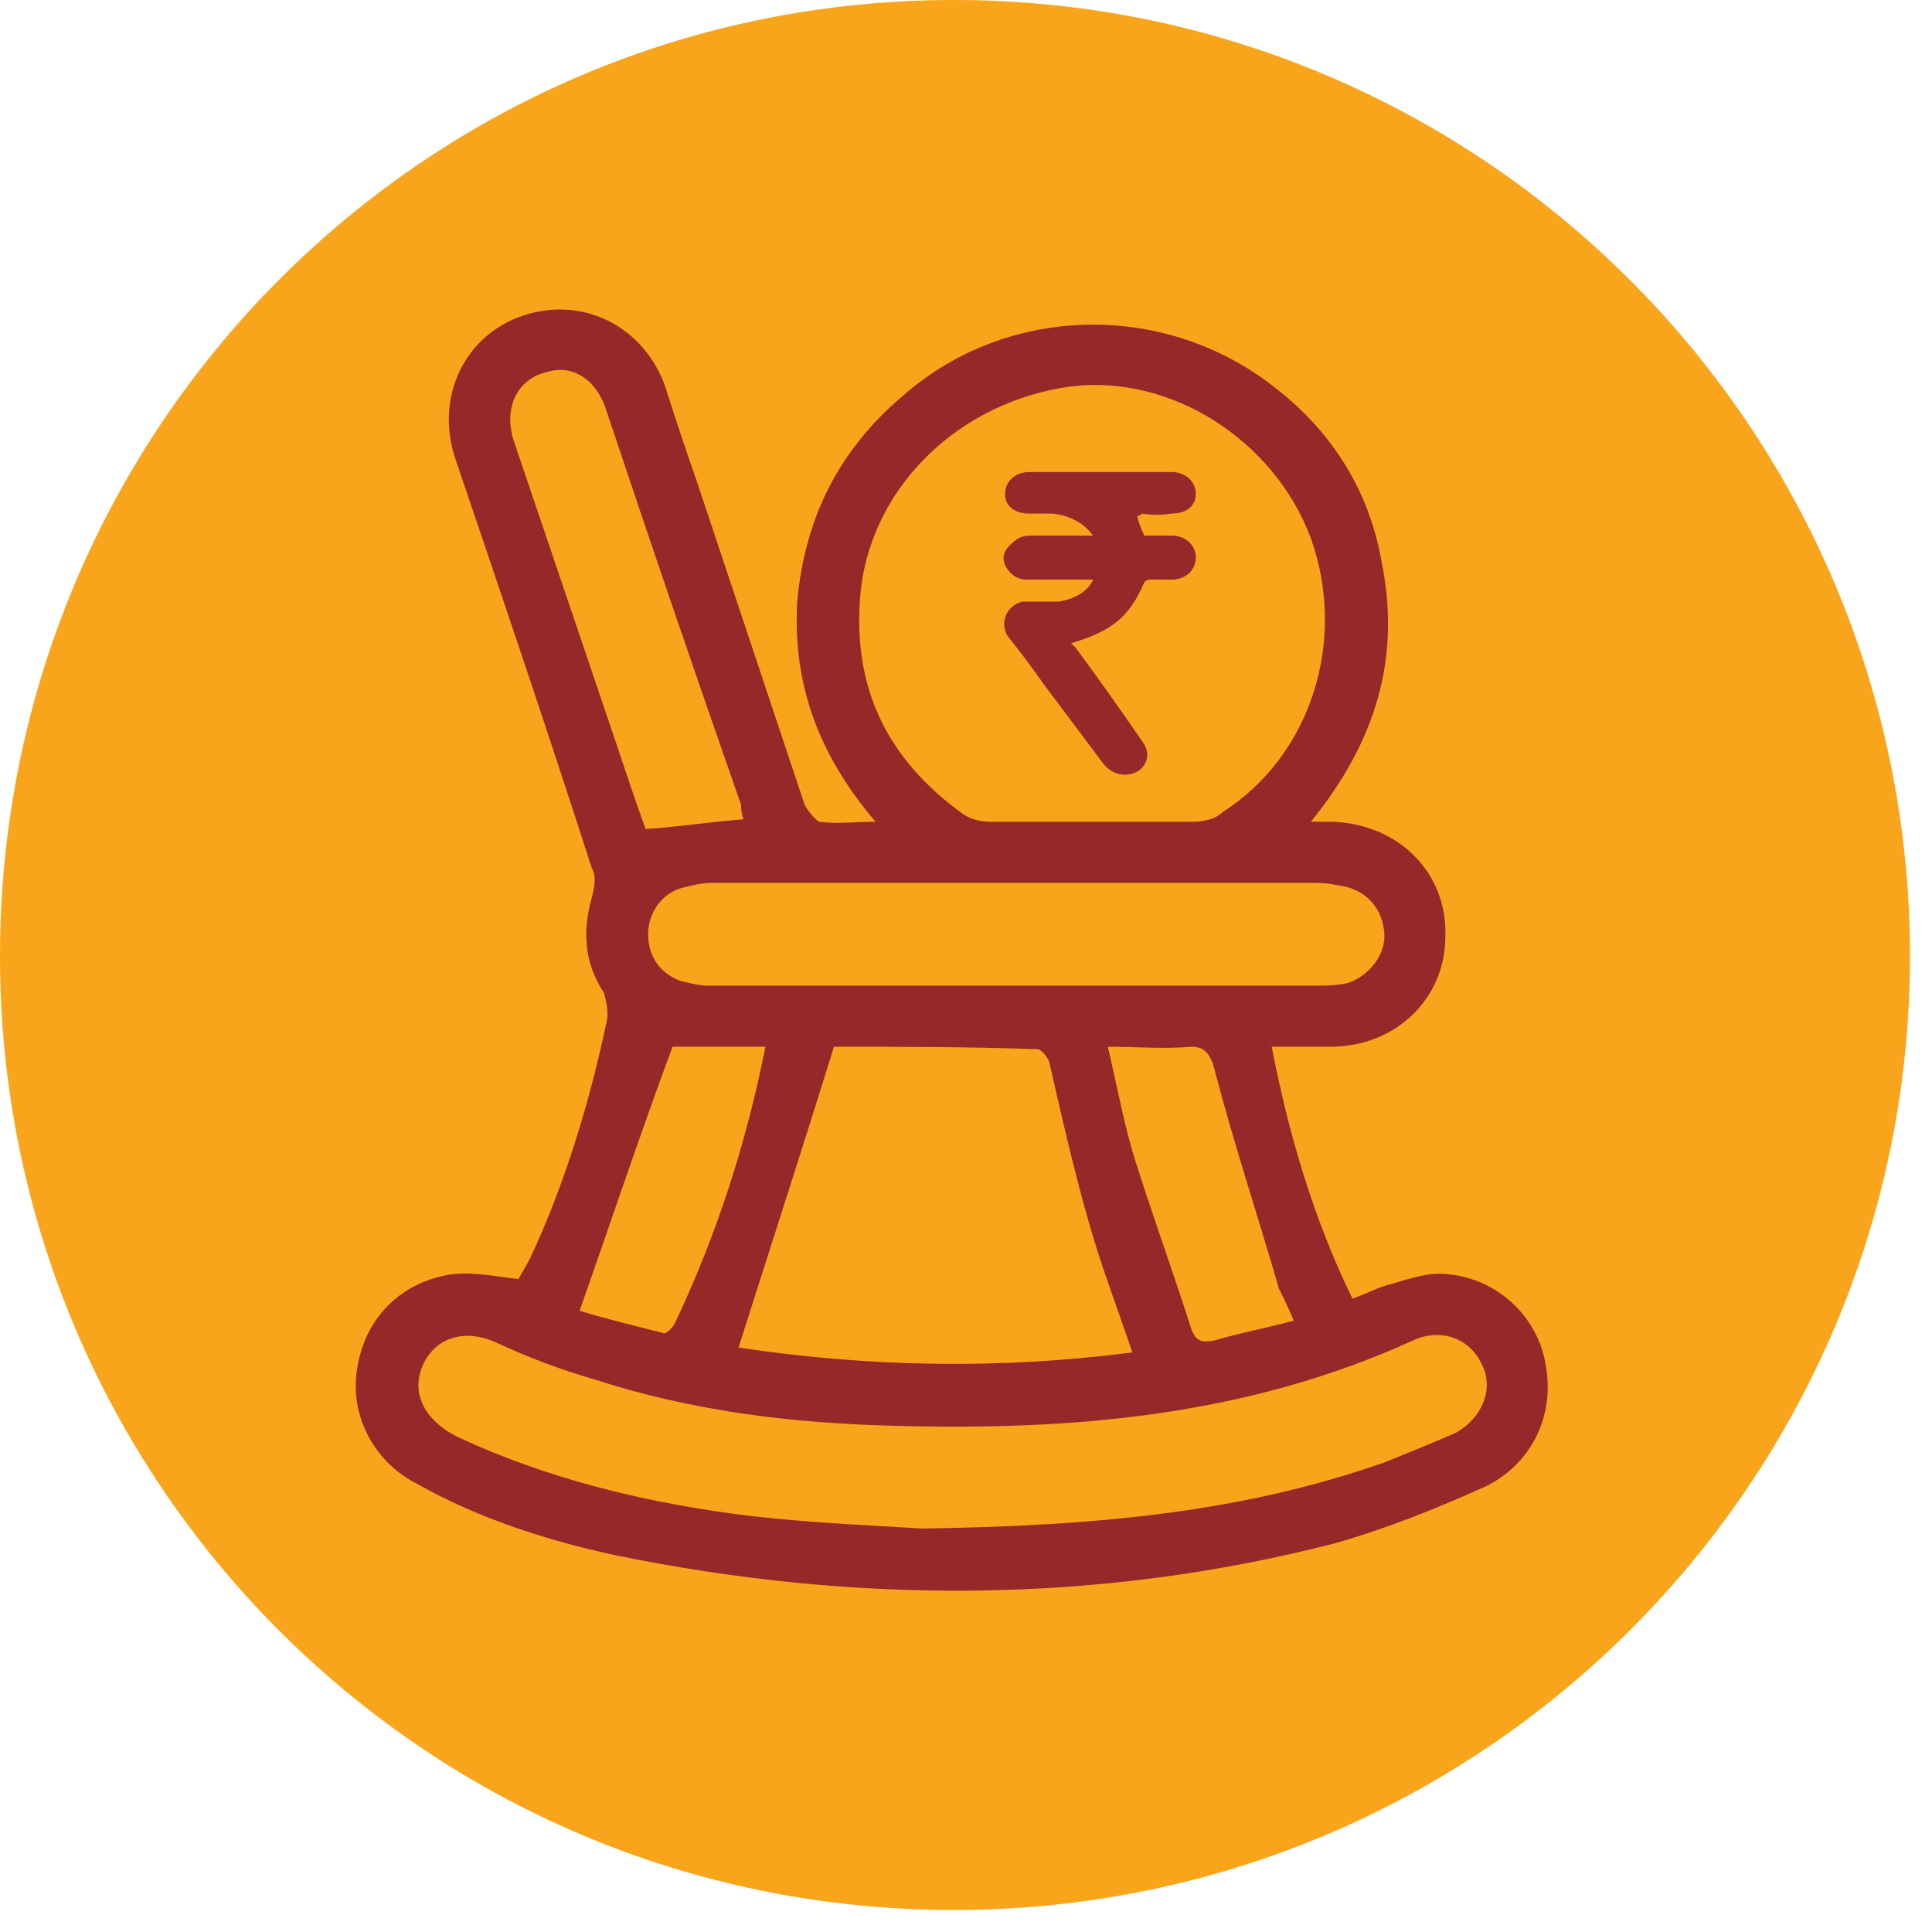
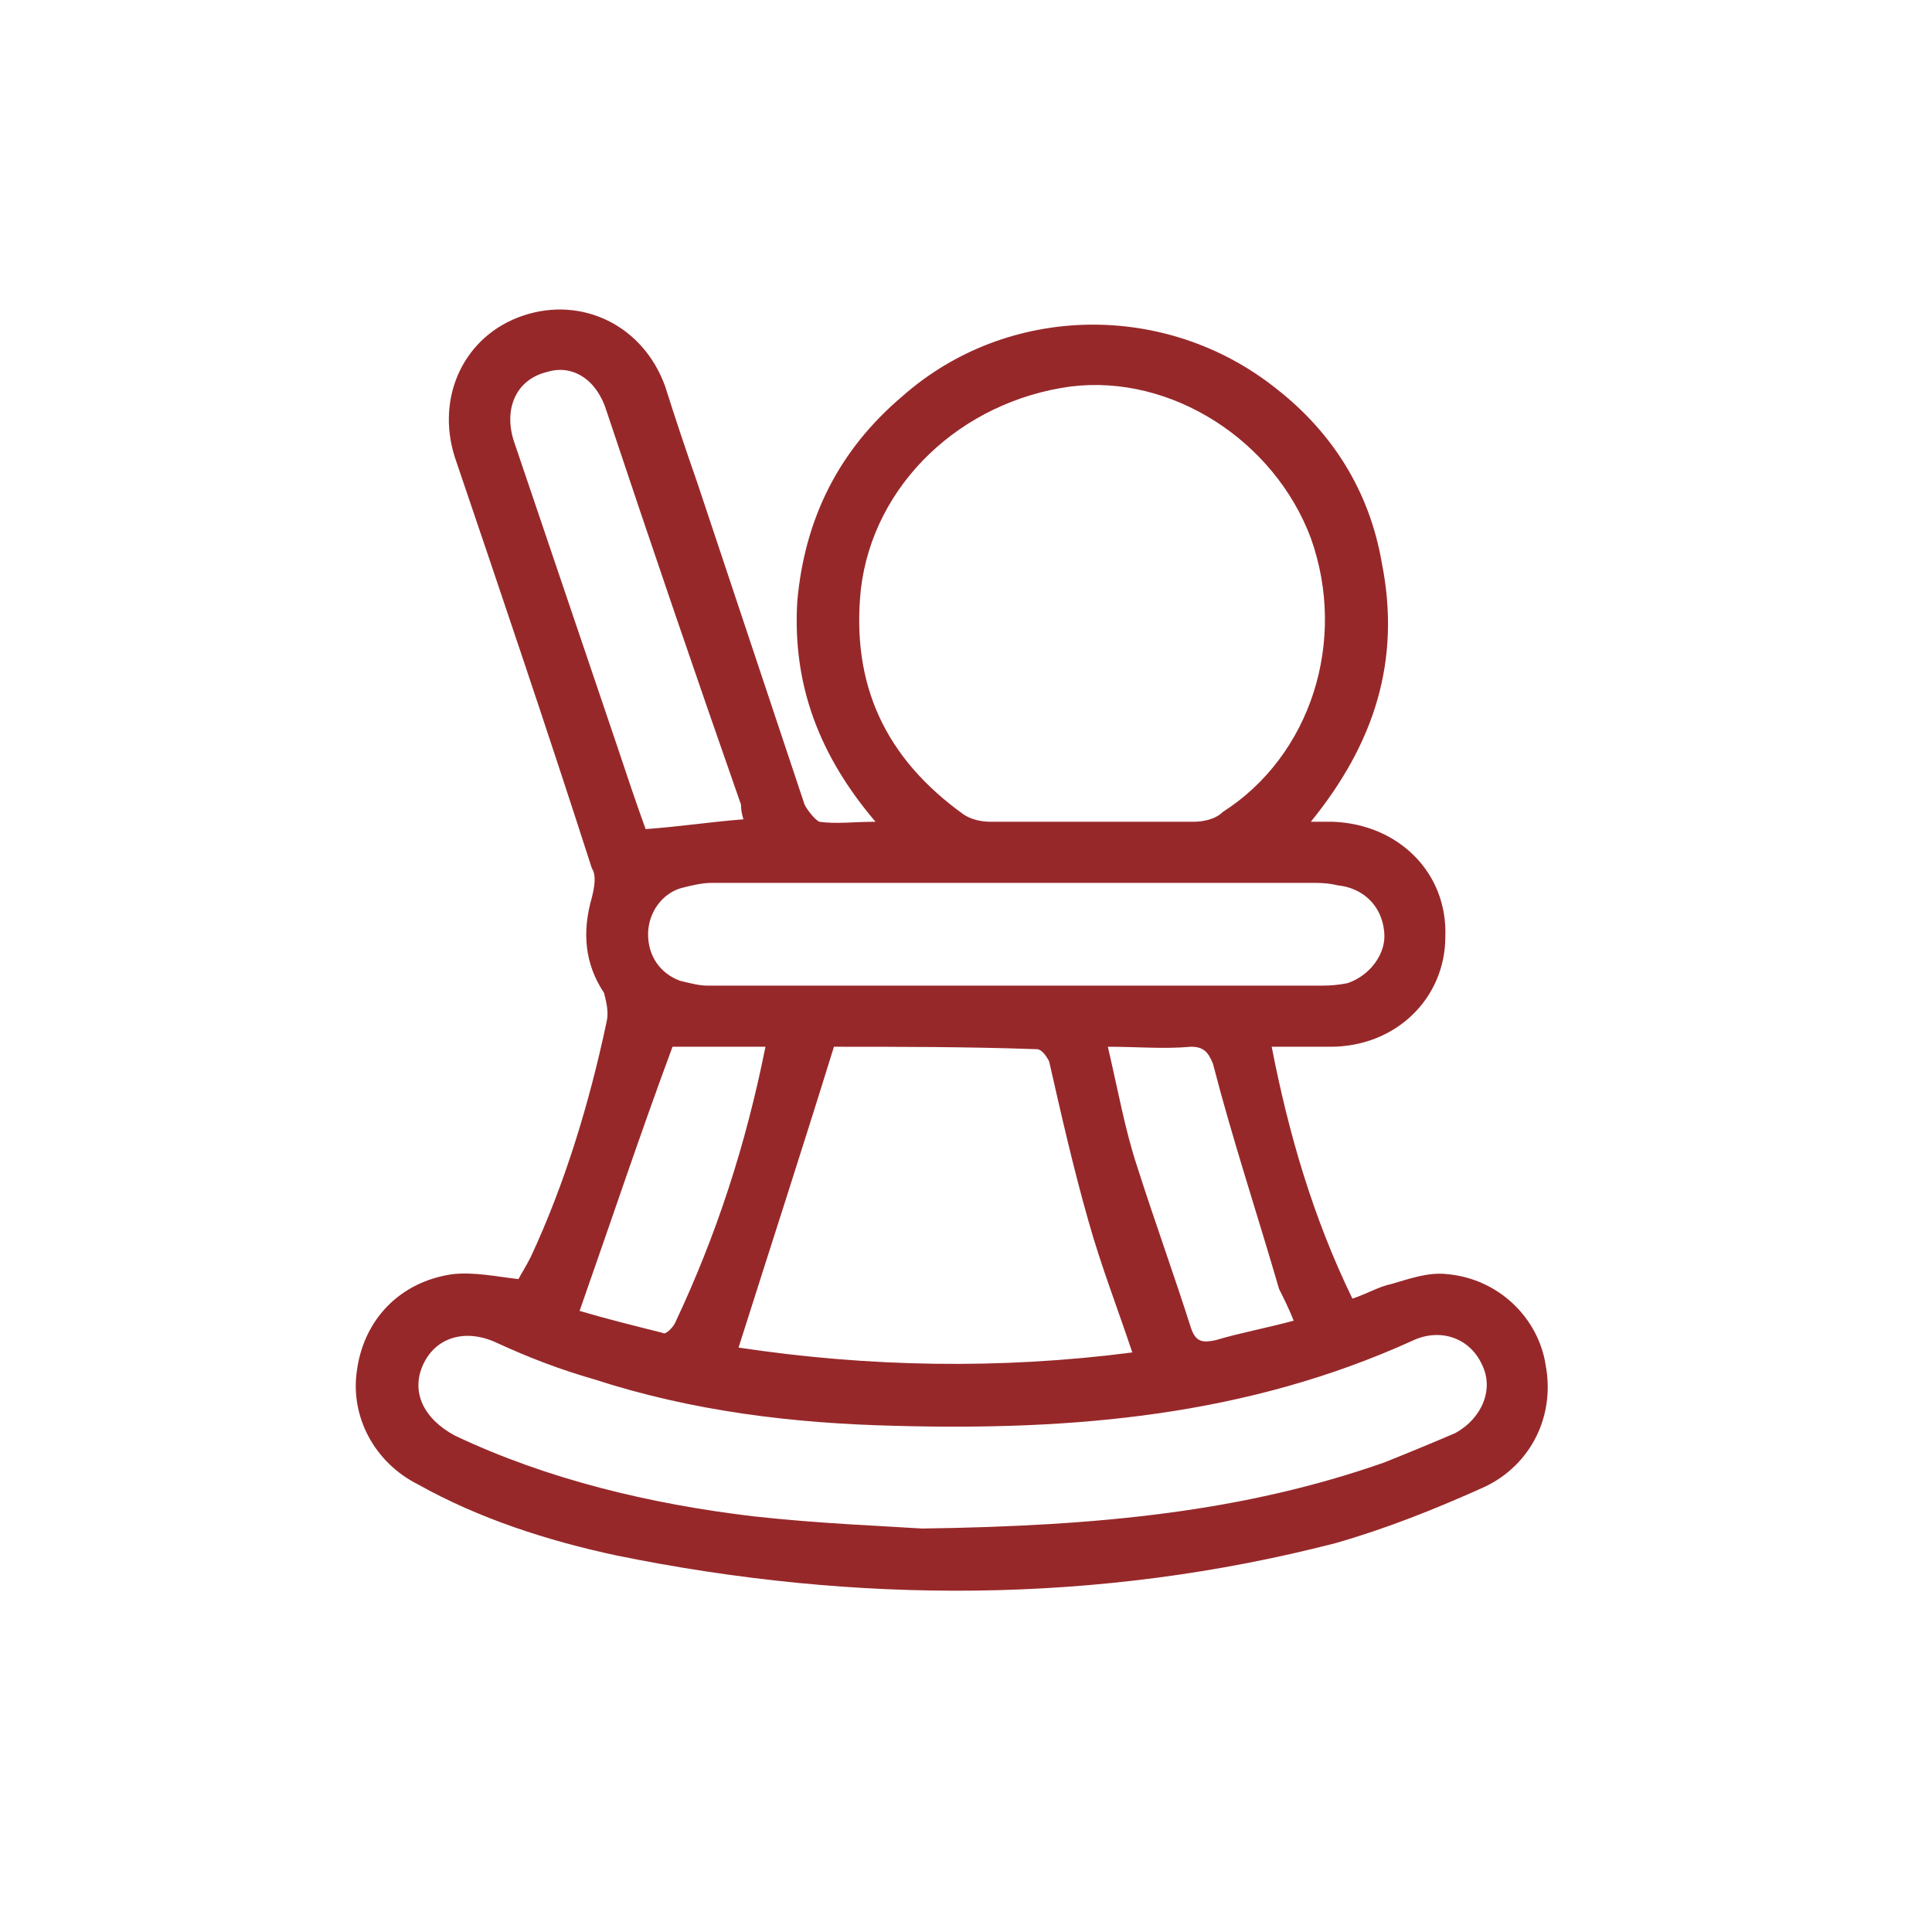
<svg xmlns="http://www.w3.org/2000/svg" width="79" height="79" viewBox="0 0 79 79" fill="none">
-   <path d="M78.1 39.1C78.1 60.6 60.6 78.1 39 78.1C17.4 78.1 0 60.6 0 39.1C0 17.5 17.4 0 39 0C60.6 0 78.1 17.5 78.1 39.1Z" fill="#F8A51C" />
  <path fill-rule="evenodd" clip-rule="evenodd" d="M56.9 52.502C57.6 52.302 58.4 52.002 59.2 52.102C61.3 52.302 62.9 53.902 63.2 55.802C63.6 57.902 62.6 59.902 60.7 60.802C58.7 61.702 56.7 62.502 54.6 63.102C44.9 65.602 35 65.602 25.2 63.602C22.4 63.002 19.6 62.102 17.1 60.702C15.3 59.802 14.3 57.902 14.6 56.002C14.9 53.902 16.4 52.402 18.5 52.102C19.4 52.002 20.3 52.202 21.2 52.302C21.3 52.102 21.5 51.802 21.7 51.402C23.1 48.402 24.1 45.102 24.8 41.802C24.9 41.402 24.8 41.002 24.7 40.602C23.9 39.402 23.8 38.102 24.2 36.702C24.3 36.302 24.4 35.802 24.2 35.502C22.4 29.902 20.5 24.302 18.6 18.702C17.8 16.202 19 13.702 21.4 12.902C23.8 12.102 26.3 13.302 27.2 15.802C27.6 17.069 28.033 18.369 28.5 19.702C29.966 24.102 31.433 28.502 32.9 32.902C33 33.102 33.3 33.502 33.5 33.602C34.2 33.702 34.9 33.602 35.8 33.602C33.5 30.902 32.4 28.002 32.6 24.602C32.9 21.202 34.3 18.402 36.9 16.202C41.2 12.402 47.7 12.302 52.2 15.902C54.5 17.702 56 20.102 56.5 23.002C57.3 27.002 56.2 30.402 53.6 33.602C54 33.602 54.2 33.602 54.5 33.602C57.2 33.702 59.2 35.702 59.1 38.302C59.1 40.802 57.1 42.802 54.4 42.802C53.6 42.802 52.9 42.802 52 42.802C52.7 46.402 53.7 49.802 55.3 53.102C55.9 52.902 56.4 52.602 56.9 52.502ZM48.8 33.602C49.2 33.602 49.7 33.502 50 33.202C53.6 30.902 55.1 26.202 53.6 22.002C52.1 18.002 47.9 15.302 43.8 15.802C39.3 16.402 35.7 19.802 35.2 24.102C34.8 28.002 36.2 31.002 39.4 33.302C39.7 33.502 40.1 33.602 40.5 33.602C41.9 33.602 43.3 33.602 44.7 33.602C46.1 33.602 47.5 33.602 48.8 33.602ZM56.6 59.802C57.6 59.402 58.566 59.002 59.5 58.602C60.6 58.002 61.1 56.802 60.6 55.802C60.1 54.702 58.9 54.302 57.8 54.802C51 57.902 43.9 58.502 36.6 58.302C32.4 58.202 28.3 57.702 24.3 56.402C22.9 56.002 21.6 55.502 20.3 54.902C19 54.302 17.8 54.702 17.3 55.802C16.8 56.902 17.3 58.002 18.6 58.702C22.4 60.502 26.6 61.502 30.8 62.002C33.5 62.302 36.2 62.402 37.7 62.502C45 62.402 50.9 61.802 56.6 59.802ZM30.2 55.102C35.5 55.902 40.9 56.002 46.3 55.302C45.7 53.502 45 51.702 44.5 49.902C43.9 47.802 43.4 45.602 42.9 43.402C42.8 43.202 42.6 42.902 42.4 42.902C39.6 42.802 36.8 42.802 34.1 42.802C32.8 47.002 31.5 51.002 30.2 55.102ZM29.1 36.102C28.7 36.102 28.3 36.202 27.9 36.302C27.1 36.502 26.5 37.302 26.5 38.202C26.5 39.102 27 39.802 27.8 40.102C28.2 40.202 28.6 40.302 28.9 40.302C37.3 40.302 45.7 40.302 54.1 40.302C54.433 40.302 54.766 40.269 55.1 40.202C56 39.902 56.7 39.002 56.6 38.102C56.5 37.002 55.7 36.302 54.7 36.202C54.433 36.136 54.133 36.102 53.8 36.102C49.733 36.102 45.633 36.102 41.5 36.102C37.366 36.102 33.233 36.102 29.1 36.102ZM30.4 33.502C30.333 33.302 30.3 33.102 30.3 32.902C28.433 27.569 26.6 22.202 24.8 16.802C24.4 15.502 23.4 14.902 22.4 15.202C21.1 15.502 20.6 16.702 21 18.002C22.4 22.136 23.8 26.269 25.2 30.402C25.6 31.602 26 32.802 26.4 33.902C27.8 33.802 29.1 33.602 30.4 33.502ZM46.5 47.702C47.2 49.902 48 52.102 48.7 54.302C48.9 54.902 49.2 54.902 49.7 54.802C50.7 54.502 51.8 54.302 52.9 54.002C52.7 53.502 52.5 53.102 52.3 52.702C51.4 49.602 50.4 46.602 49.6 43.502C49.4 43.002 49.2 42.802 48.7 42.802C47.6 42.902 46.5 42.802 45.3 42.802C45.7 44.502 46 46.202 46.5 47.702ZM27.5 42.802C26.2 46.302 25 49.902 23.7 53.602C24.7 53.902 25.9 54.202 27.1 54.502C27.2 54.602 27.5 54.302 27.6 54.102C29.3 50.502 30.5 46.802 31.3 42.802C29.9 42.802 28.633 42.802 27.5 42.802Z" fill="#97282A" />
-   <path d="M44.696 21.901C44.296 21.367 43.73 21.067 42.996 21.001C42.663 21.001 42.363 21.001 42.096 21.001C41.496 21.001 41.096 20.701 41.096 20.201C41.096 19.701 41.496 19.301 42.096 19.301C44.029 19.301 45.963 19.301 47.896 19.301C48.496 19.301 48.896 19.701 48.896 20.201C48.896 20.701 48.496 21.001 47.896 21.001C47.496 21.067 47.096 21.067 46.696 21.001C46.63 21.067 46.563 21.101 46.496 21.101C46.563 21.367 46.663 21.634 46.796 21.901C46.796 21.901 46.896 21.901 46.996 21.901C47.263 21.901 47.563 21.901 47.896 21.901C48.496 21.901 48.896 22.301 48.896 22.801C48.896 23.301 48.496 23.701 47.896 23.701C47.563 23.701 47.263 23.701 46.996 23.701C46.896 23.701 46.796 23.801 46.796 23.801C46.196 25.201 45.496 25.801 43.796 26.301C43.863 26.367 43.93 26.434 43.996 26.501C44.93 27.767 45.83 29.034 46.696 30.301C47.096 30.801 46.896 31.401 46.396 31.601C45.896 31.801 45.396 31.601 45.096 31.201C44.296 30.134 43.496 29.067 42.696 28.001C42.23 27.334 41.73 26.668 41.196 26.001C40.896 25.501 41.096 24.801 41.796 24.601C41.93 24.601 42.063 24.601 42.196 24.601C42.596 24.601 42.996 24.601 43.296 24.601C43.896 24.501 44.496 24.201 44.696 23.701C44.63 23.701 44.53 23.701 44.396 23.701C43.596 23.701 42.796 23.701 41.996 23.701C41.596 23.701 41.296 23.501 41.096 23.101C40.963 22.767 41.063 22.467 41.396 22.201C41.596 22.001 41.83 21.901 42.096 21.901C42.896 21.901 43.663 21.901 44.396 21.901C44.463 21.901 44.563 21.901 44.696 21.901Z" fill="#97282A" />
</svg>